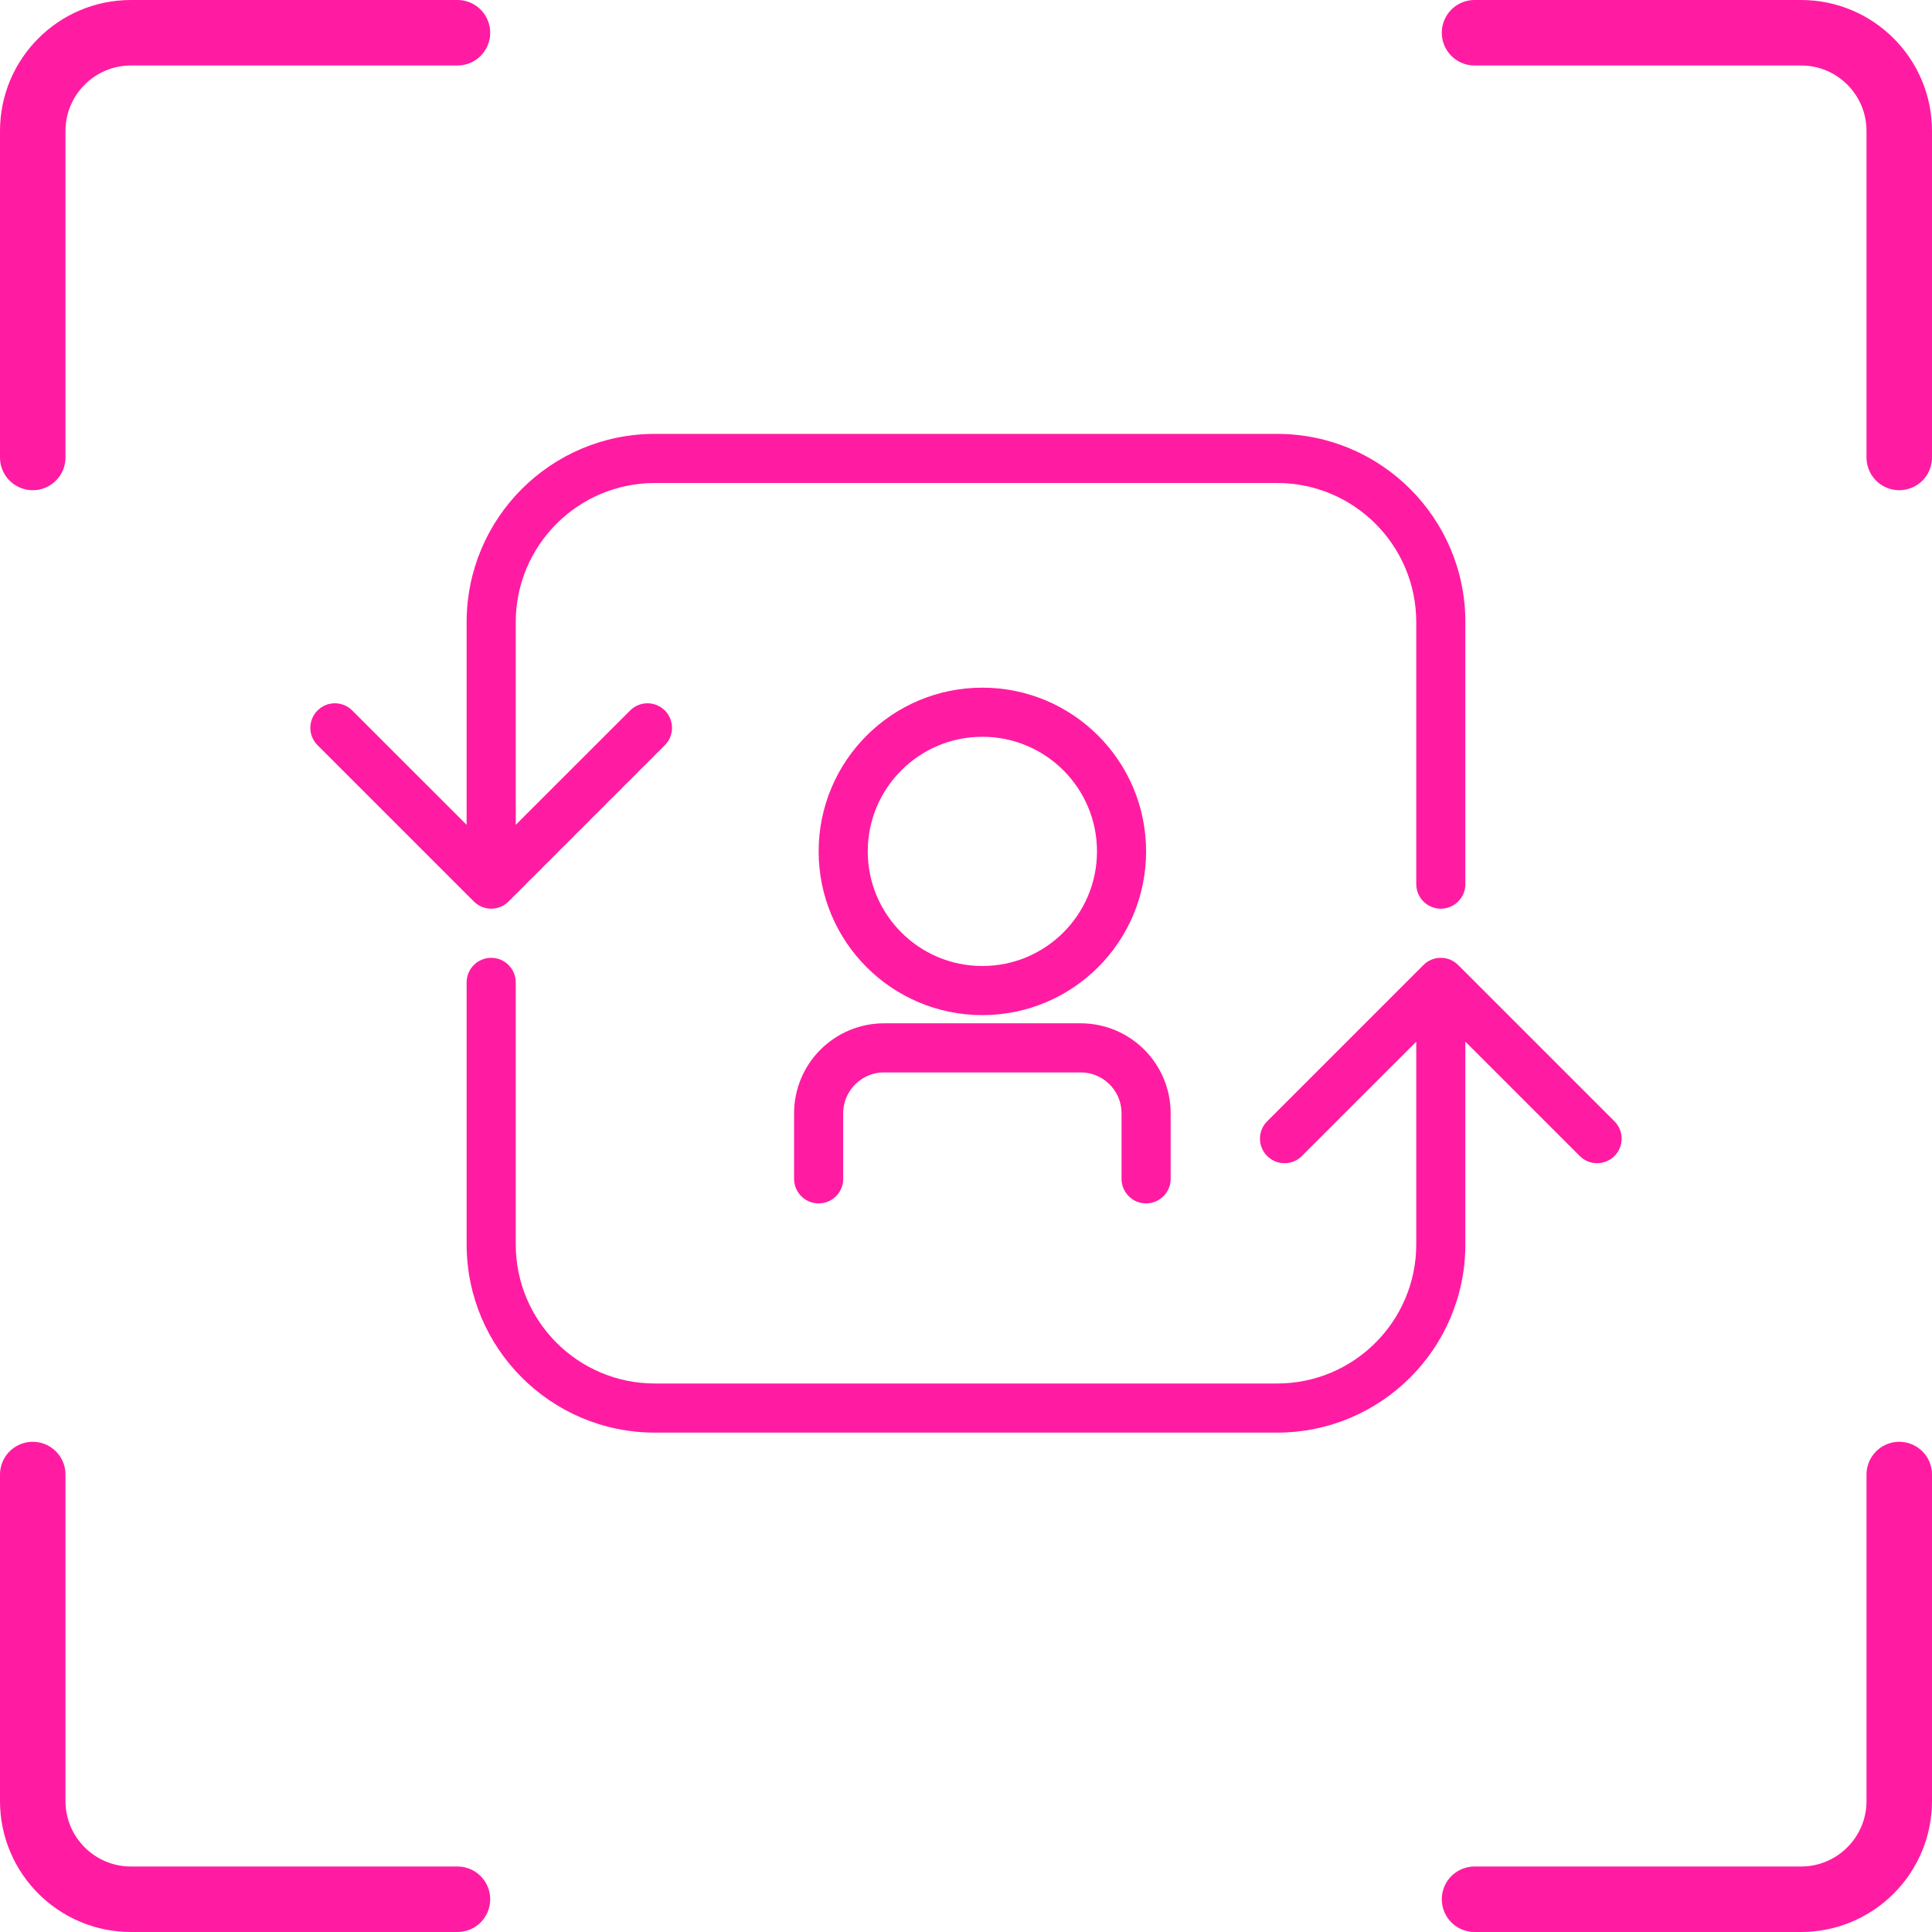
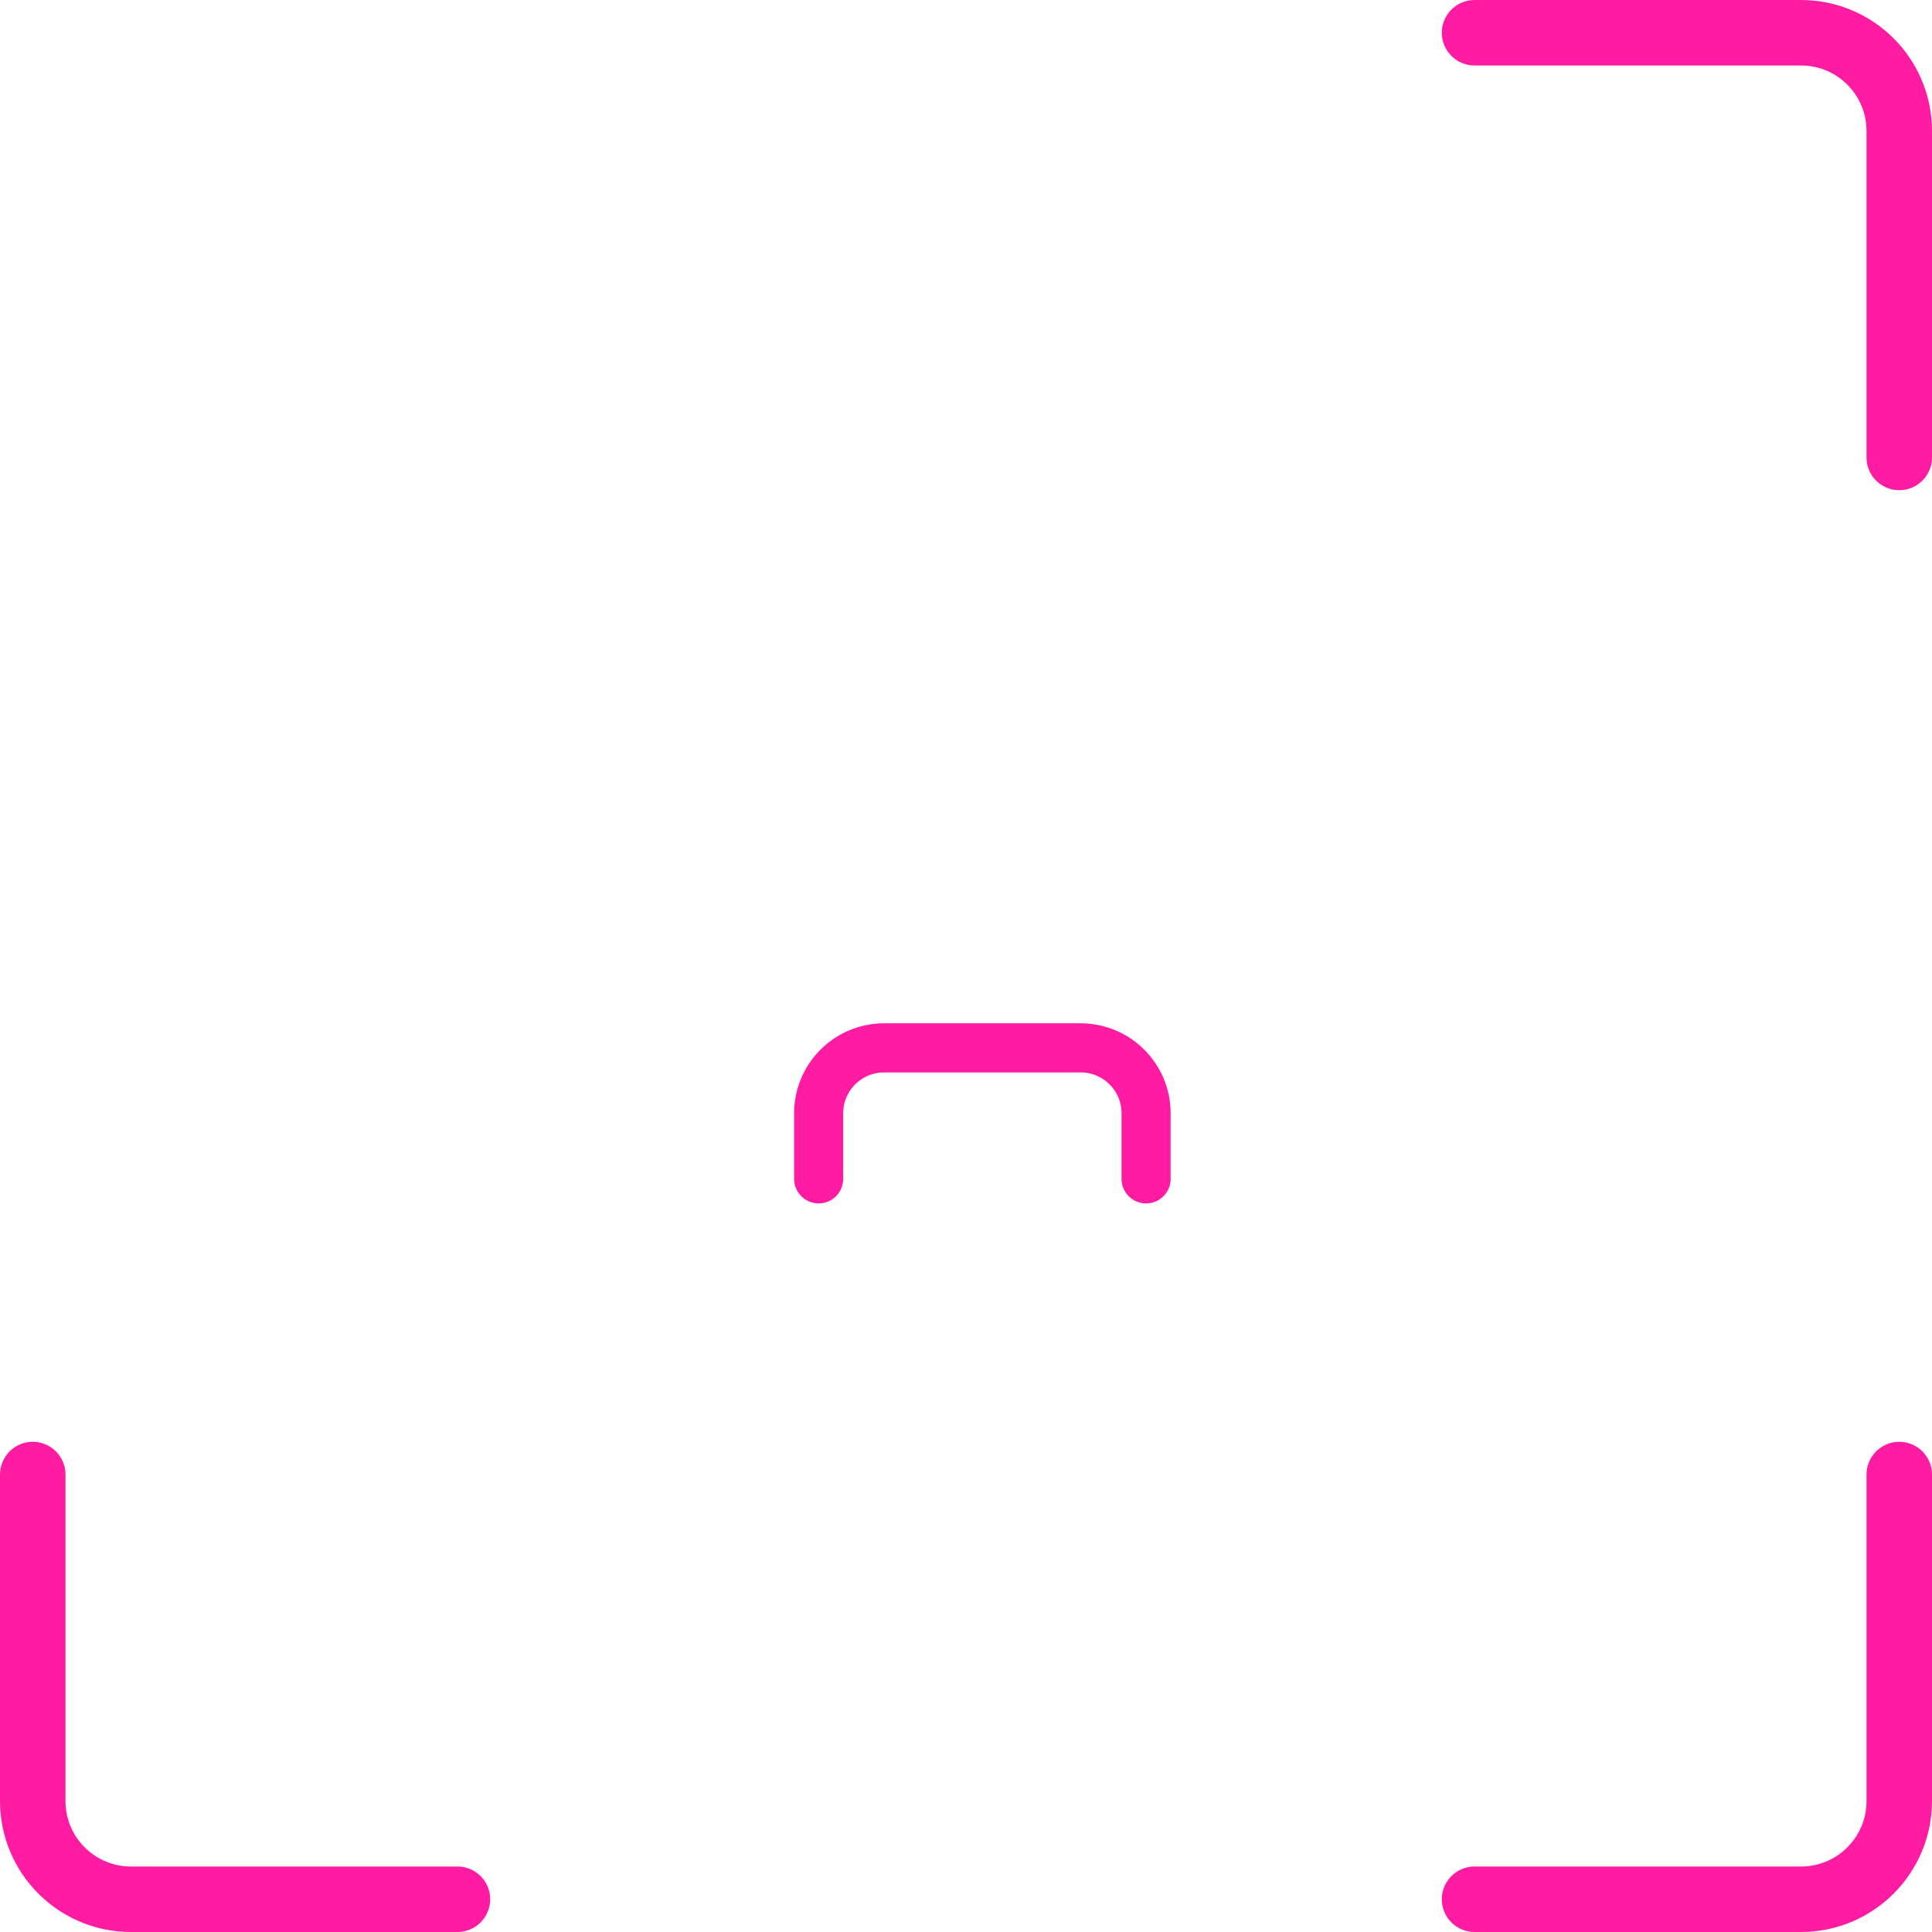
<svg xmlns="http://www.w3.org/2000/svg" width="59" height="59" viewBox="0 0 59 59" fill="none">
-   <path d="M1 13.97V4C1 2.343 2.343 1 4 1H13.97" stroke="#FF1CA2" stroke-width="2" stroke-linecap="round" />
  <path d="M1 45.03V55C1 56.657 2.343 58 4 58H13.97" stroke="#FF1CA2" stroke-width="2" stroke-linecap="round" />
  <path d="M58 13.97V4C58 2.343 56.657 1 55 1H45.03" stroke="#FF1CA2" stroke-width="2" stroke-linecap="round" />
  <path d="M58 45.03V55C58 56.657 56.657 58 55 58H45.03" stroke="#FF1CA2" stroke-width="2" stroke-linecap="round" />
-   <path d="M43.25 27C43.25 27.414 43.586 27.75 44 27.75C44.414 27.75 44.75 27.414 44.75 27H43.25ZM14.47 27.53C14.763 27.823 15.237 27.823 15.53 27.53L20.303 22.757C20.596 22.465 20.596 21.99 20.303 21.697C20.01 21.404 19.535 21.404 19.243 21.697L15 25.939L10.757 21.697C10.464 21.404 9.99 21.404 9.697 21.697C9.404 21.99 9.404 22.465 9.697 22.757L14.47 27.53ZM20 14.75H39V13.25H20V14.75ZM43.25 19V27H44.75V19H43.25ZM15.75 27V19H14.25V27H15.75ZM39 14.75C41.347 14.75 43.25 16.653 43.25 19H44.75C44.75 15.824 42.176 13.25 39 13.25V14.75ZM20 13.25C16.824 13.25 14.25 15.824 14.25 19H15.75C15.75 16.653 17.653 14.75 20 14.75V13.25Z" fill="#FF1CA2" />
  <path d="M35 36V34C35 32.895 34.105 32 33 32H27C25.895 32 25 32.895 25 34V36" stroke="#FF1CA2" stroke-width="1.5" stroke-linecap="round" />
-   <path d="M15.75 30C15.75 29.586 15.414 29.25 15 29.25C14.586 29.25 14.25 29.586 14.25 30H15.75ZM44.53 29.47C44.237 29.177 43.763 29.177 43.47 29.47L38.697 34.243C38.404 34.535 38.404 35.01 38.697 35.303C38.99 35.596 39.465 35.596 39.757 35.303L44 31.061L48.243 35.303C48.535 35.596 49.01 35.596 49.303 35.303C49.596 35.01 49.596 34.535 49.303 34.243L44.53 29.47ZM39 42.25H20V43.75H39V42.25ZM15.75 38V30H14.25V38H15.75ZM43.25 30V38H44.75V30H43.25ZM20 42.25C17.653 42.25 15.75 40.347 15.75 38H14.25C14.25 41.176 16.824 43.75 20 43.75V42.25ZM39 43.75C42.176 43.75 44.75 41.176 44.75 38H43.25C43.25 40.347 41.347 42.25 39 42.25V43.75Z" fill="#FF1CA2" />
-   <circle cx="30" cy="26" r="4.25" stroke="#FF1CA2" stroke-width="1.5" />
</svg>